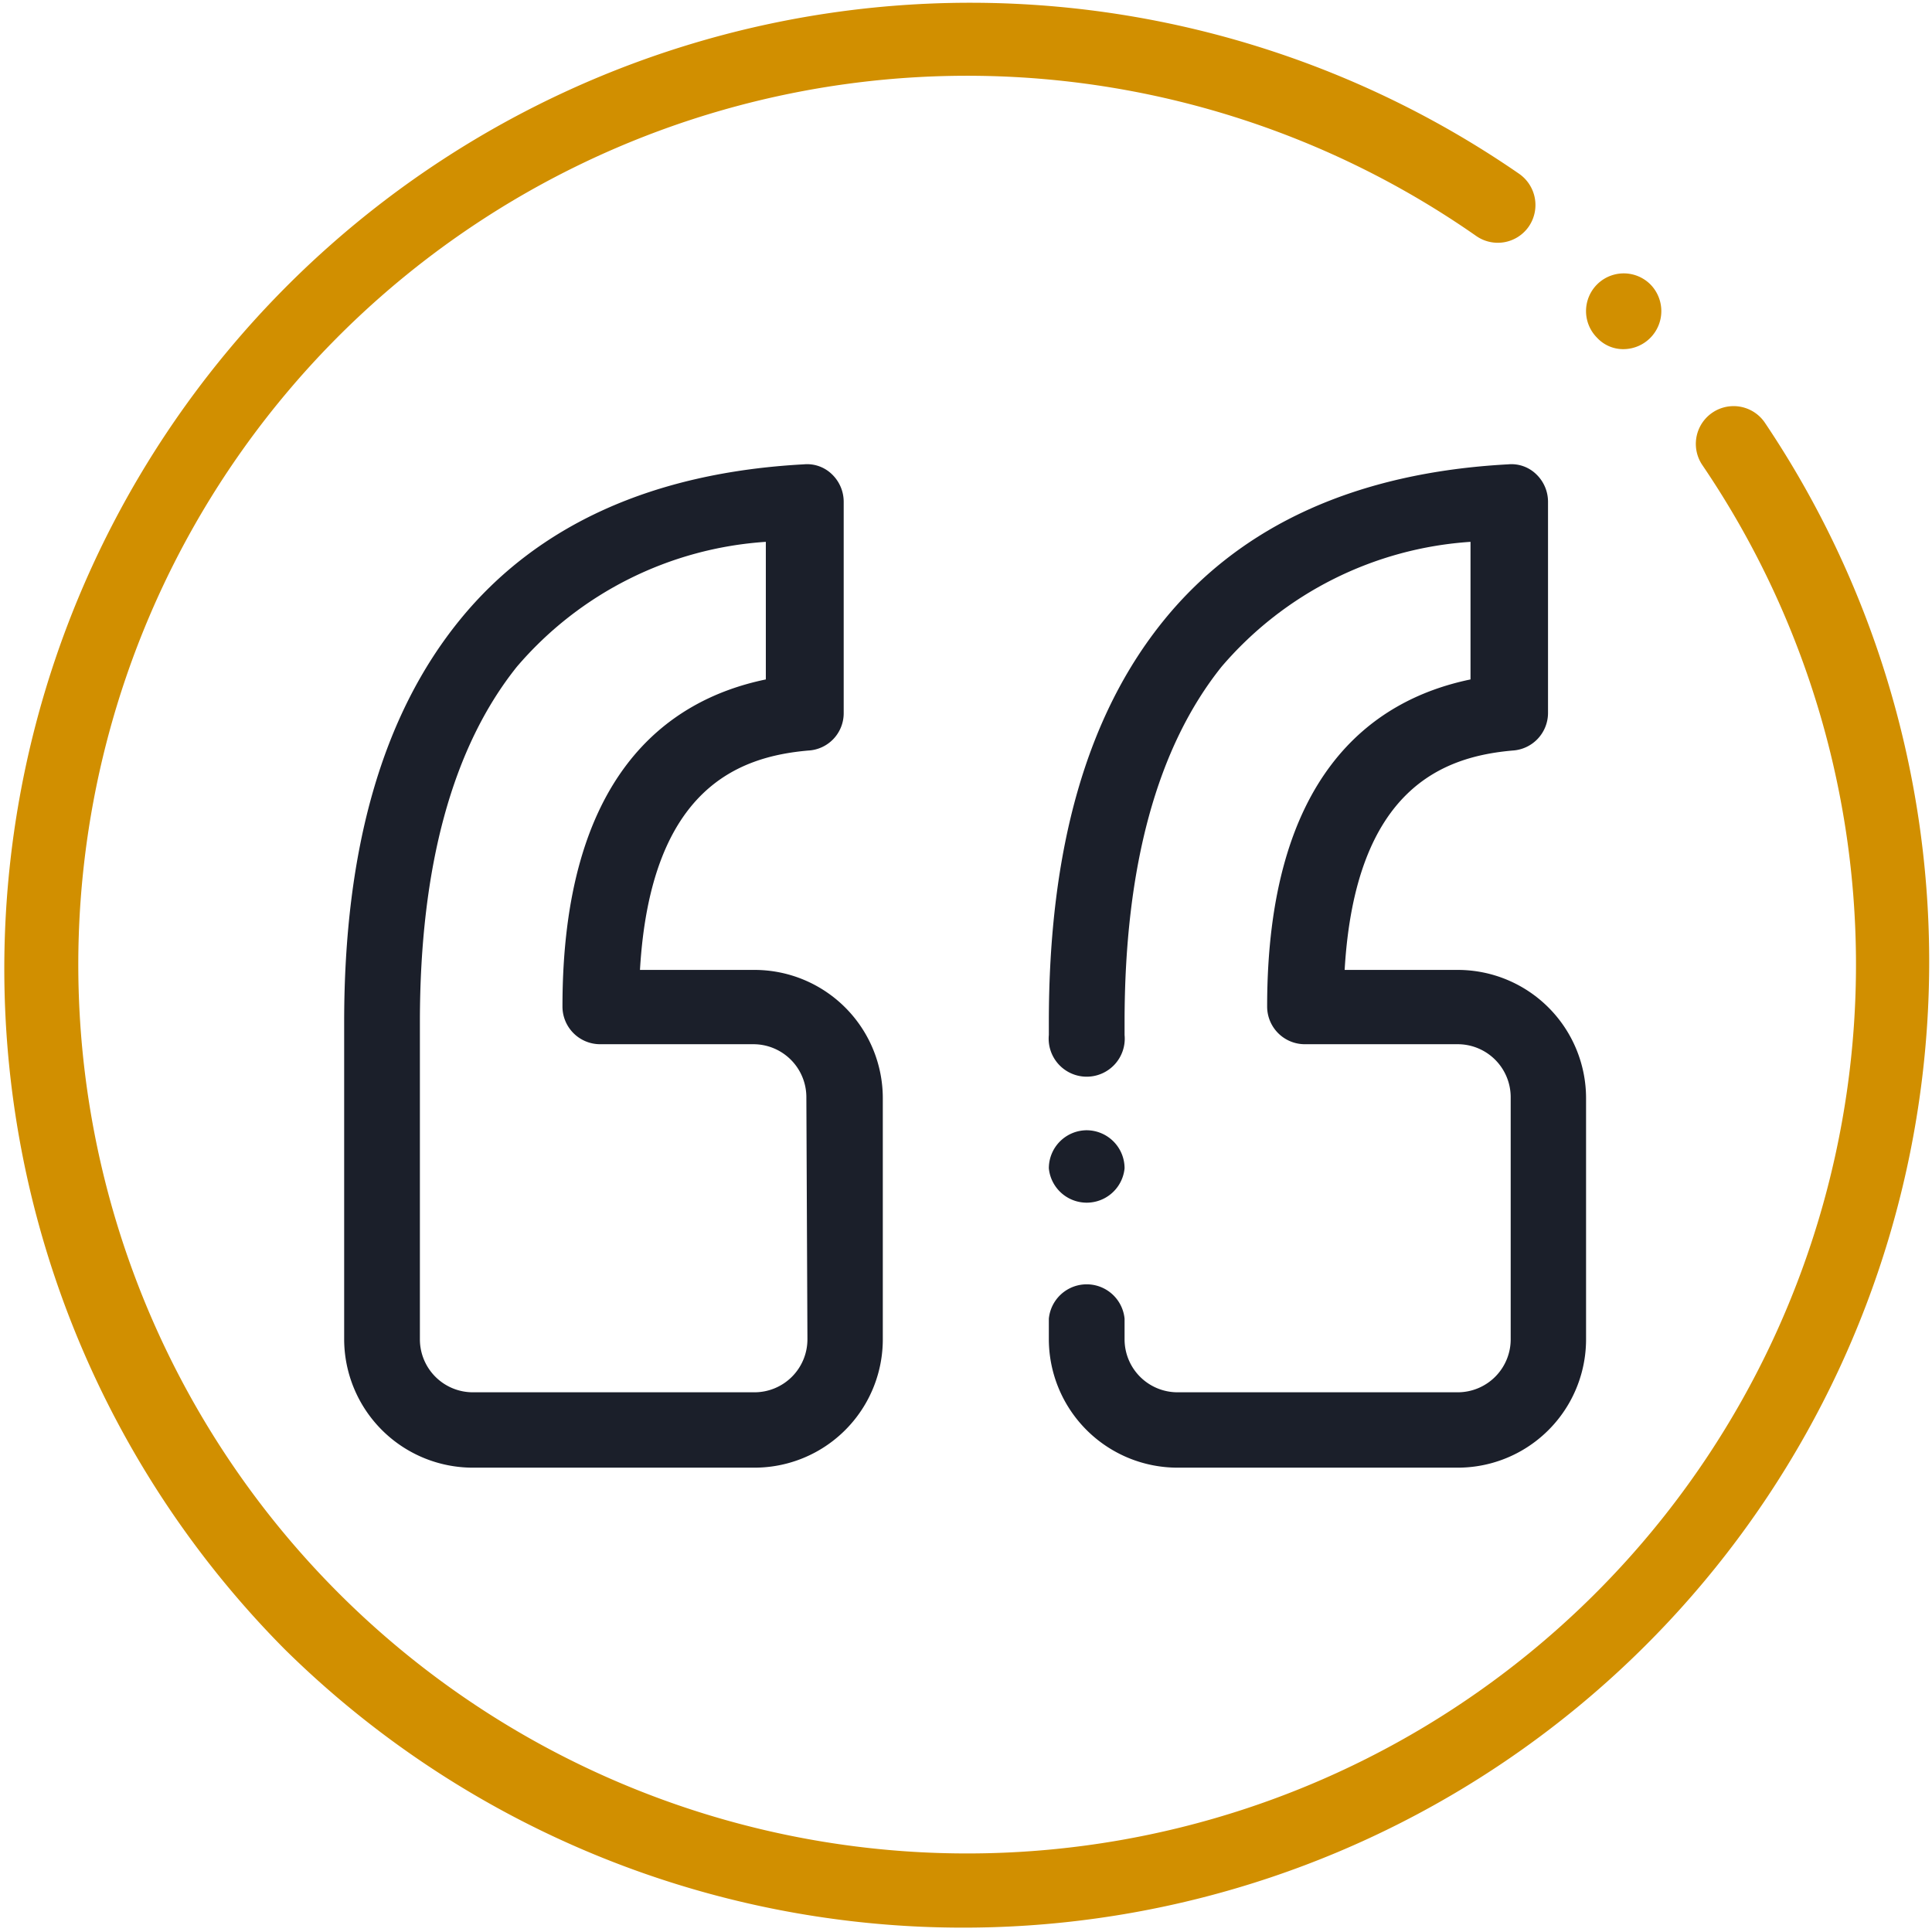
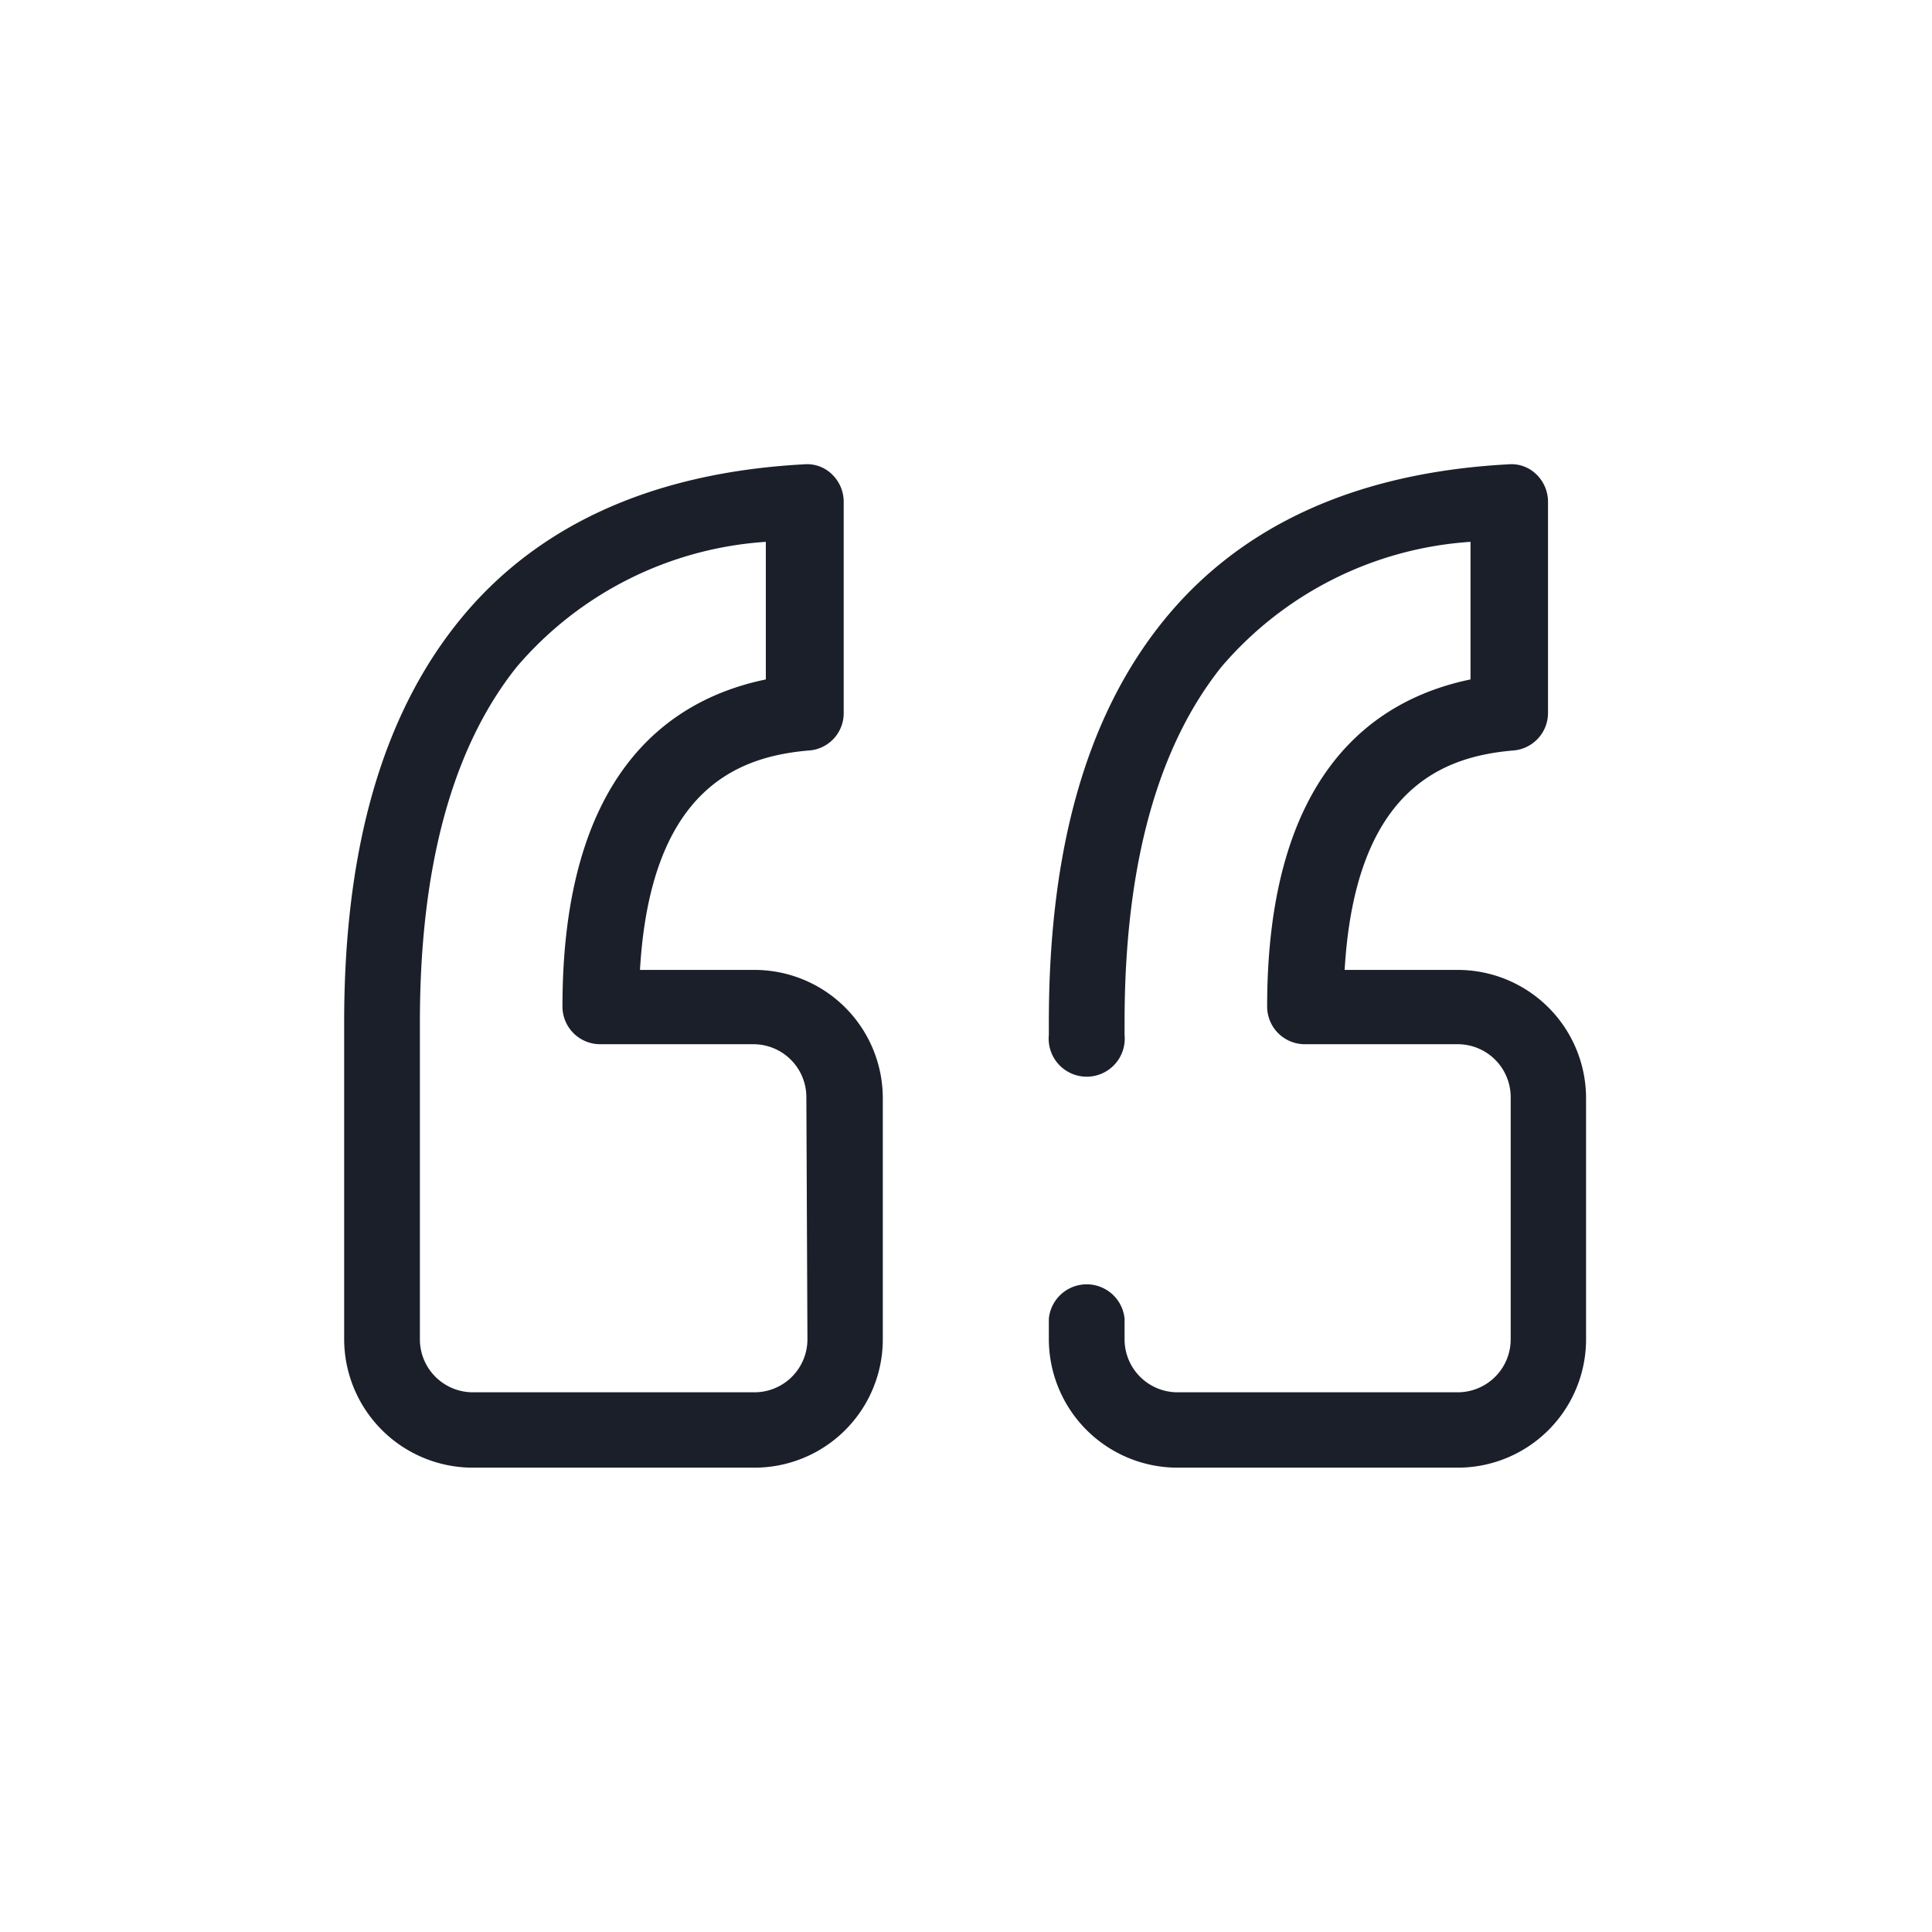
<svg xmlns="http://www.w3.org/2000/svg" id="Camada_1" data-name="Camada 1" viewBox="0 0 54.34 54.34">
  <title>quote</title>
-   <path d="M49.64,11.89a1.06,1.06,0,0,0-1.76,1.19,25,25,0,1,1-6.37-6.45A1.06,1.06,0,0,0,43,6.37a1.07,1.07,0,0,0-.27-1.48A27.17,27.17,0,0,0,8,46.38,27.17,27.17,0,0,0,49.64,11.89Z" style="fill:#d18f00" />
-   <path d="M46.42,8l0,0a1.06,1.06,0,0,0-1.5,1.5l0,0a1,1,0,0,0,.75.32A1.07,1.07,0,0,0,46.42,8Z" style="fill:#d18f00" />
  <path d="M21.22,27.28H18c.3-5.14,2.81-6,4.73-6.17a1.05,1.05,0,0,0,1-1.05V14.11a1.07,1.07,0,0,0-.33-.77,1,1,0,0,0-.79-.28c-4.25.23-7.51,1.71-9.68,4.38S9.68,23.86,9.68,28.75v8.92a3.62,3.62,0,0,0,3.62,3.61h7.92a3.61,3.61,0,0,0,3.61-3.61V30.89A3.61,3.61,0,0,0,21.22,27.28Zm1.49,10.39a1.49,1.49,0,0,1-1.49,1.49H13.3a1.49,1.49,0,0,1-1.49-1.49V28.75c0-4.39.92-7.74,2.73-10a10.08,10.08,0,0,1,7-3.51v3.87c-2.8.58-5.72,2.73-5.72,9.2a1.06,1.06,0,0,0,1.06,1.06h4.31a1.49,1.49,0,0,1,1.49,1.49Z" style="fill:#1b1f2a" />
  <path d="M41,27.28H37.82c.3-5.14,2.81-6,4.72-6.17a1.06,1.06,0,0,0,1-1.05V14.11a1.07,1.07,0,0,0-.33-.77,1,1,0,0,0-.79-.28c-4.26.23-7.51,1.71-9.68,4.38S29.5,23.86,29.5,28.75v.36a1.07,1.07,0,1,0,2.13,0v-.36c0-4.39.92-7.74,2.73-10a10.08,10.08,0,0,1,7-3.51v3.87c-2.8.58-5.72,2.73-5.72,9.2a1.06,1.06,0,0,0,1.06,1.06H41a1.49,1.49,0,0,1,1.49,1.49v6.78A1.49,1.49,0,0,1,41,39.16H33.12a1.49,1.49,0,0,1-1.49-1.49v-.58a1.07,1.07,0,0,0-2.13,0v.58a3.62,3.62,0,0,0,3.62,3.61H41a3.61,3.61,0,0,0,3.61-3.61V30.89A3.61,3.61,0,0,0,41,27.28Z" style="fill:#1b1f2a" />
-   <path d="M30.56,31.79a1.07,1.07,0,0,0-1.06,1.07v0a1.07,1.07,0,0,0,2.13,0v0A1.07,1.07,0,0,0,30.56,31.79Z" style="fill:#1b1f2a" />
</svg>